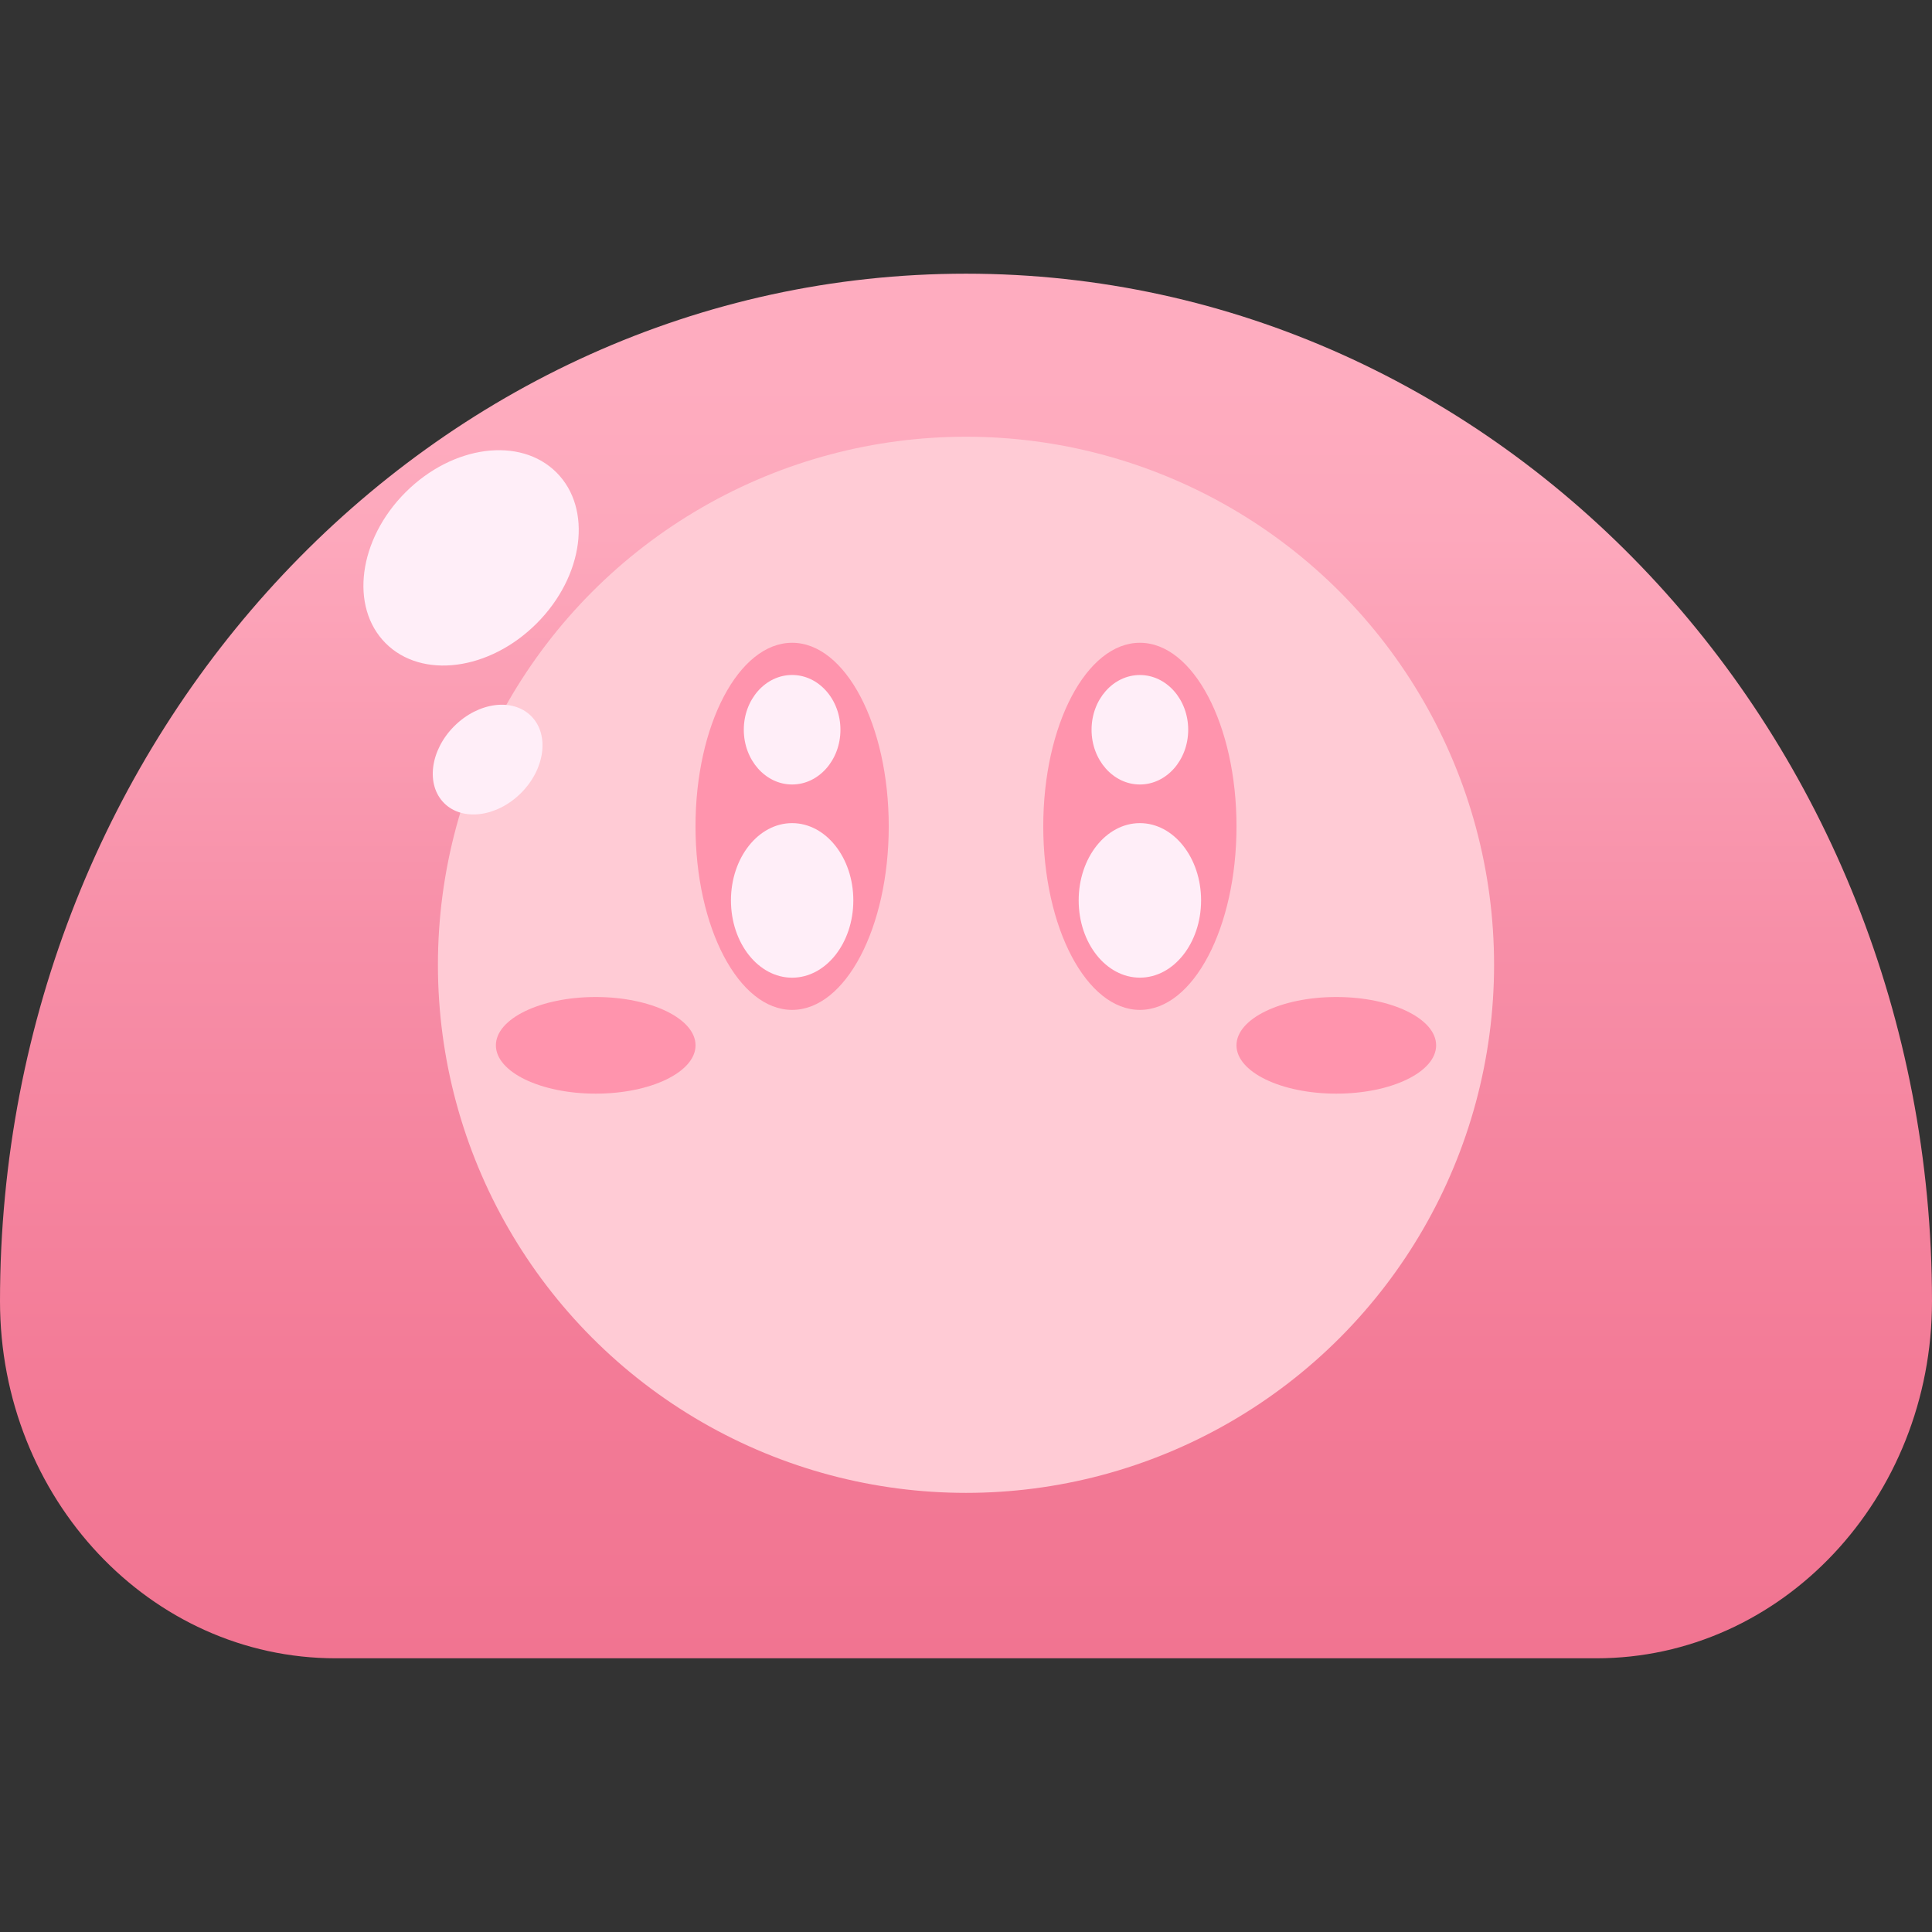
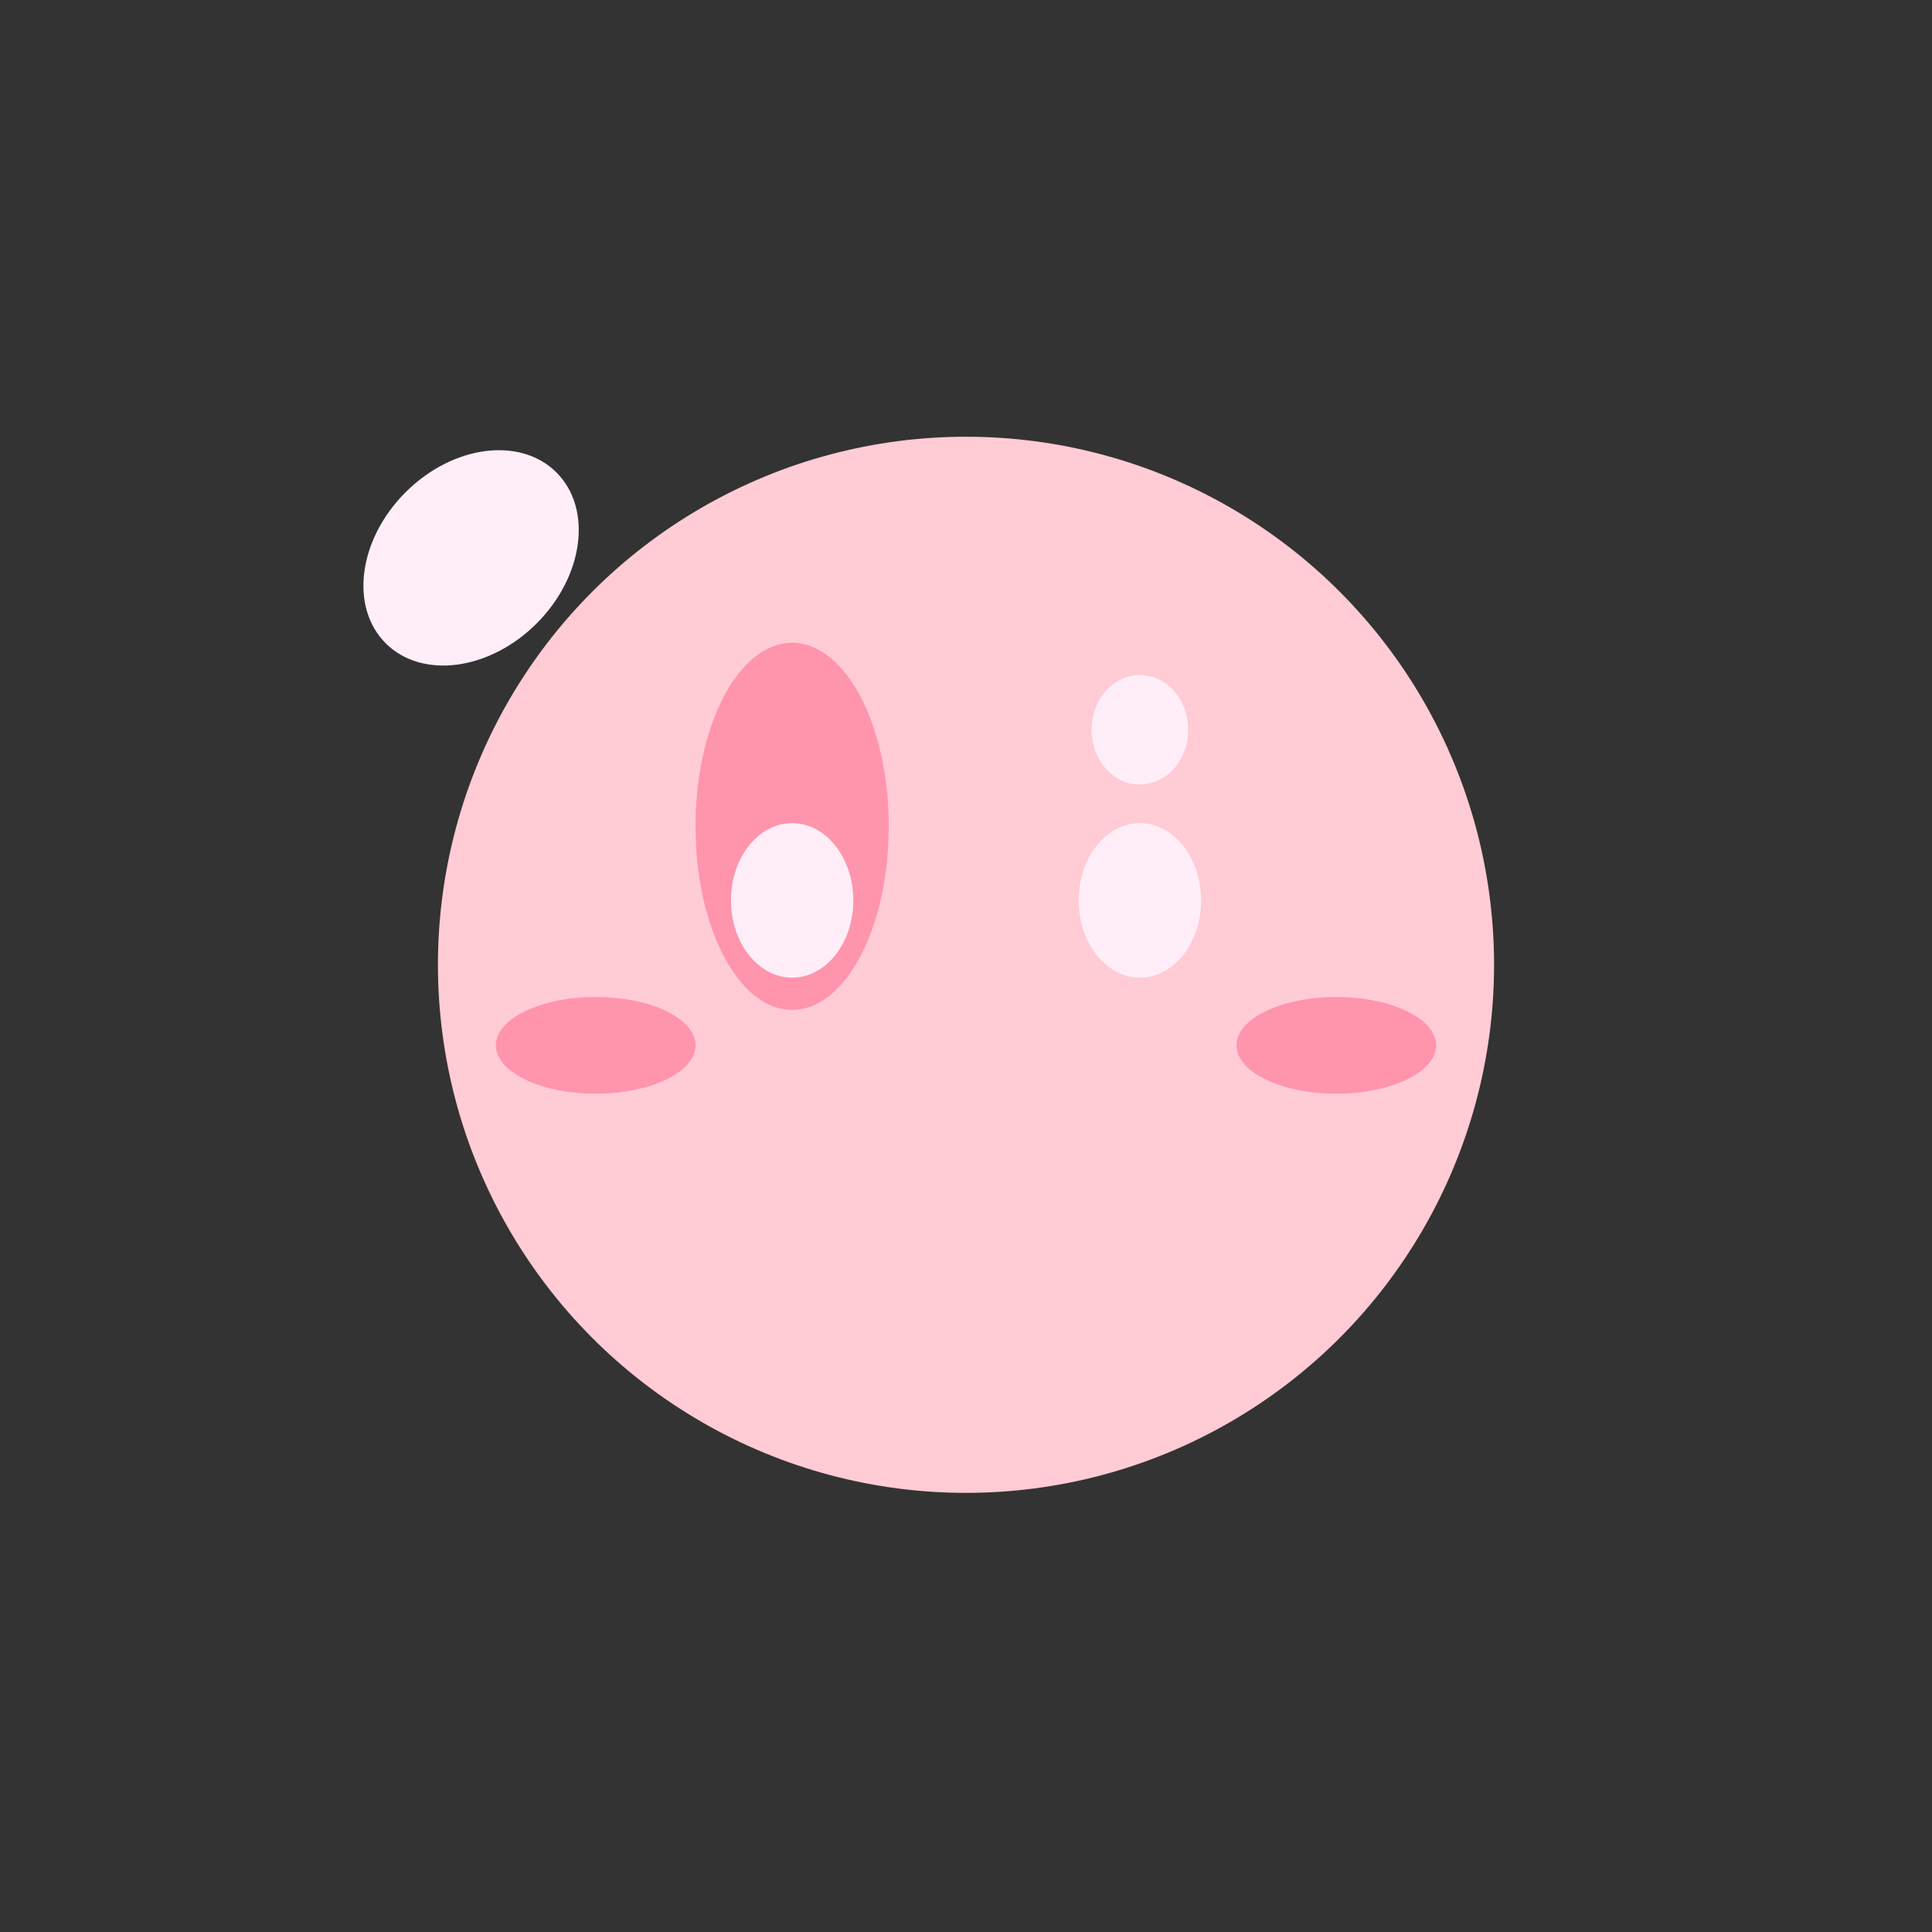
<svg xmlns="http://www.w3.org/2000/svg" version="1.1" id="Capa_1" x="0px" y="0px" viewBox="0 0 1000 1000" style="enable-background:new 0 0 1000 1000;" xml:space="preserve">
  <rect x="0" y="0" width="1000" height="1000" fill="#333333" stroke="none" />
  <style type="text/css">
	.st0{fill:url(#SVGID_1_);}
	.st1{fill:#FFCBD5;}
	.st2{fill:#FF94AD;}
	.st3{fill:#FFEEF8;}
</style>
  <g>
    <g>
      <g>
        <linearGradient id="SVGID_1_" gradientUnits="userSpaceOnUse" x1="500" y1="641.665" x2="500" y2="1358.335" gradientTransform="matrix(1 0 0 1 0 -500)">
          <stop offset="0.074" style="stop-color:#FEACBF" />
          <stop offset="0.188" style="stop-color:#FDA8BC" />
          <stop offset="0.489" style="stop-color:#F78EA7" />
          <stop offset="0.791" style="stop-color:#F37B97" />
          <stop offset="1" style="stop-color:#F17491" />
        </linearGradient>
-         <path class="st0" d="M500,141.66C223.85,141.66,0,379.77,0,673.5c0,102.07,77.79,184.83,173.76,184.83h652.48     c95.96,0,173.76-82.76,173.76-184.83C1000,379.77,776.15,141.66,500,141.66z" />
      </g>
      <circle class="st1" cx="500" cy="499.38" r="273.33" />
    </g>
    <g id="pink">
      <ellipse class="st2" cx="410" cy="427.71" rx="50.01" ry="95.01" />
-       <ellipse class="st2" cx="590" cy="427.71" rx="50.01" ry="95.01" />
      <ellipse class="st2" cx="308.34" cy="541.06" rx="51.67" ry="25.01" />
      <ellipse class="st2" cx="691.67" cy="541.06" rx="51.67" ry="25.01" />
    </g>
    <g id="Brillos">
      <path class="st3" d="M441.68,466.04c0,22.11-14.2,40.01-31.68,40.01s-31.66-17.91-31.66-40.01c0-22.08,14.18-39.99,31.66-39.99    S441.68,443.96,441.68,466.04z" />
-       <path class="st3" d="M384.99,377.72c0-15.66,11.19-28.35,25.01-28.35c13.81,0,25.01,12.7,25.01,28.35    c0,15.64-11.19,28.33-25.01,28.33C396.19,406.05,384.99,393.36,384.99,377.72z" />
      <ellipse class="st3" cx="590" cy="377.72" rx="25.01" ry="28.33" />
      <ellipse class="st3" cx="590" cy="466.04" rx="31.68" ry="39.99" />
      <ellipse transform="matrix(0.707 -0.707 0.707 0.707 -132.751 257.031)" class="st3" cx="243.89" cy="288.76" rx="62.52" ry="48" />
-       <ellipse transform="matrix(0.707 -0.707 0.707 0.707 -204.075 293.68)" class="st3" cx="252.47" cy="393.18" rx="31.86" ry="24.46" />
    </g>
  </g>
</svg>